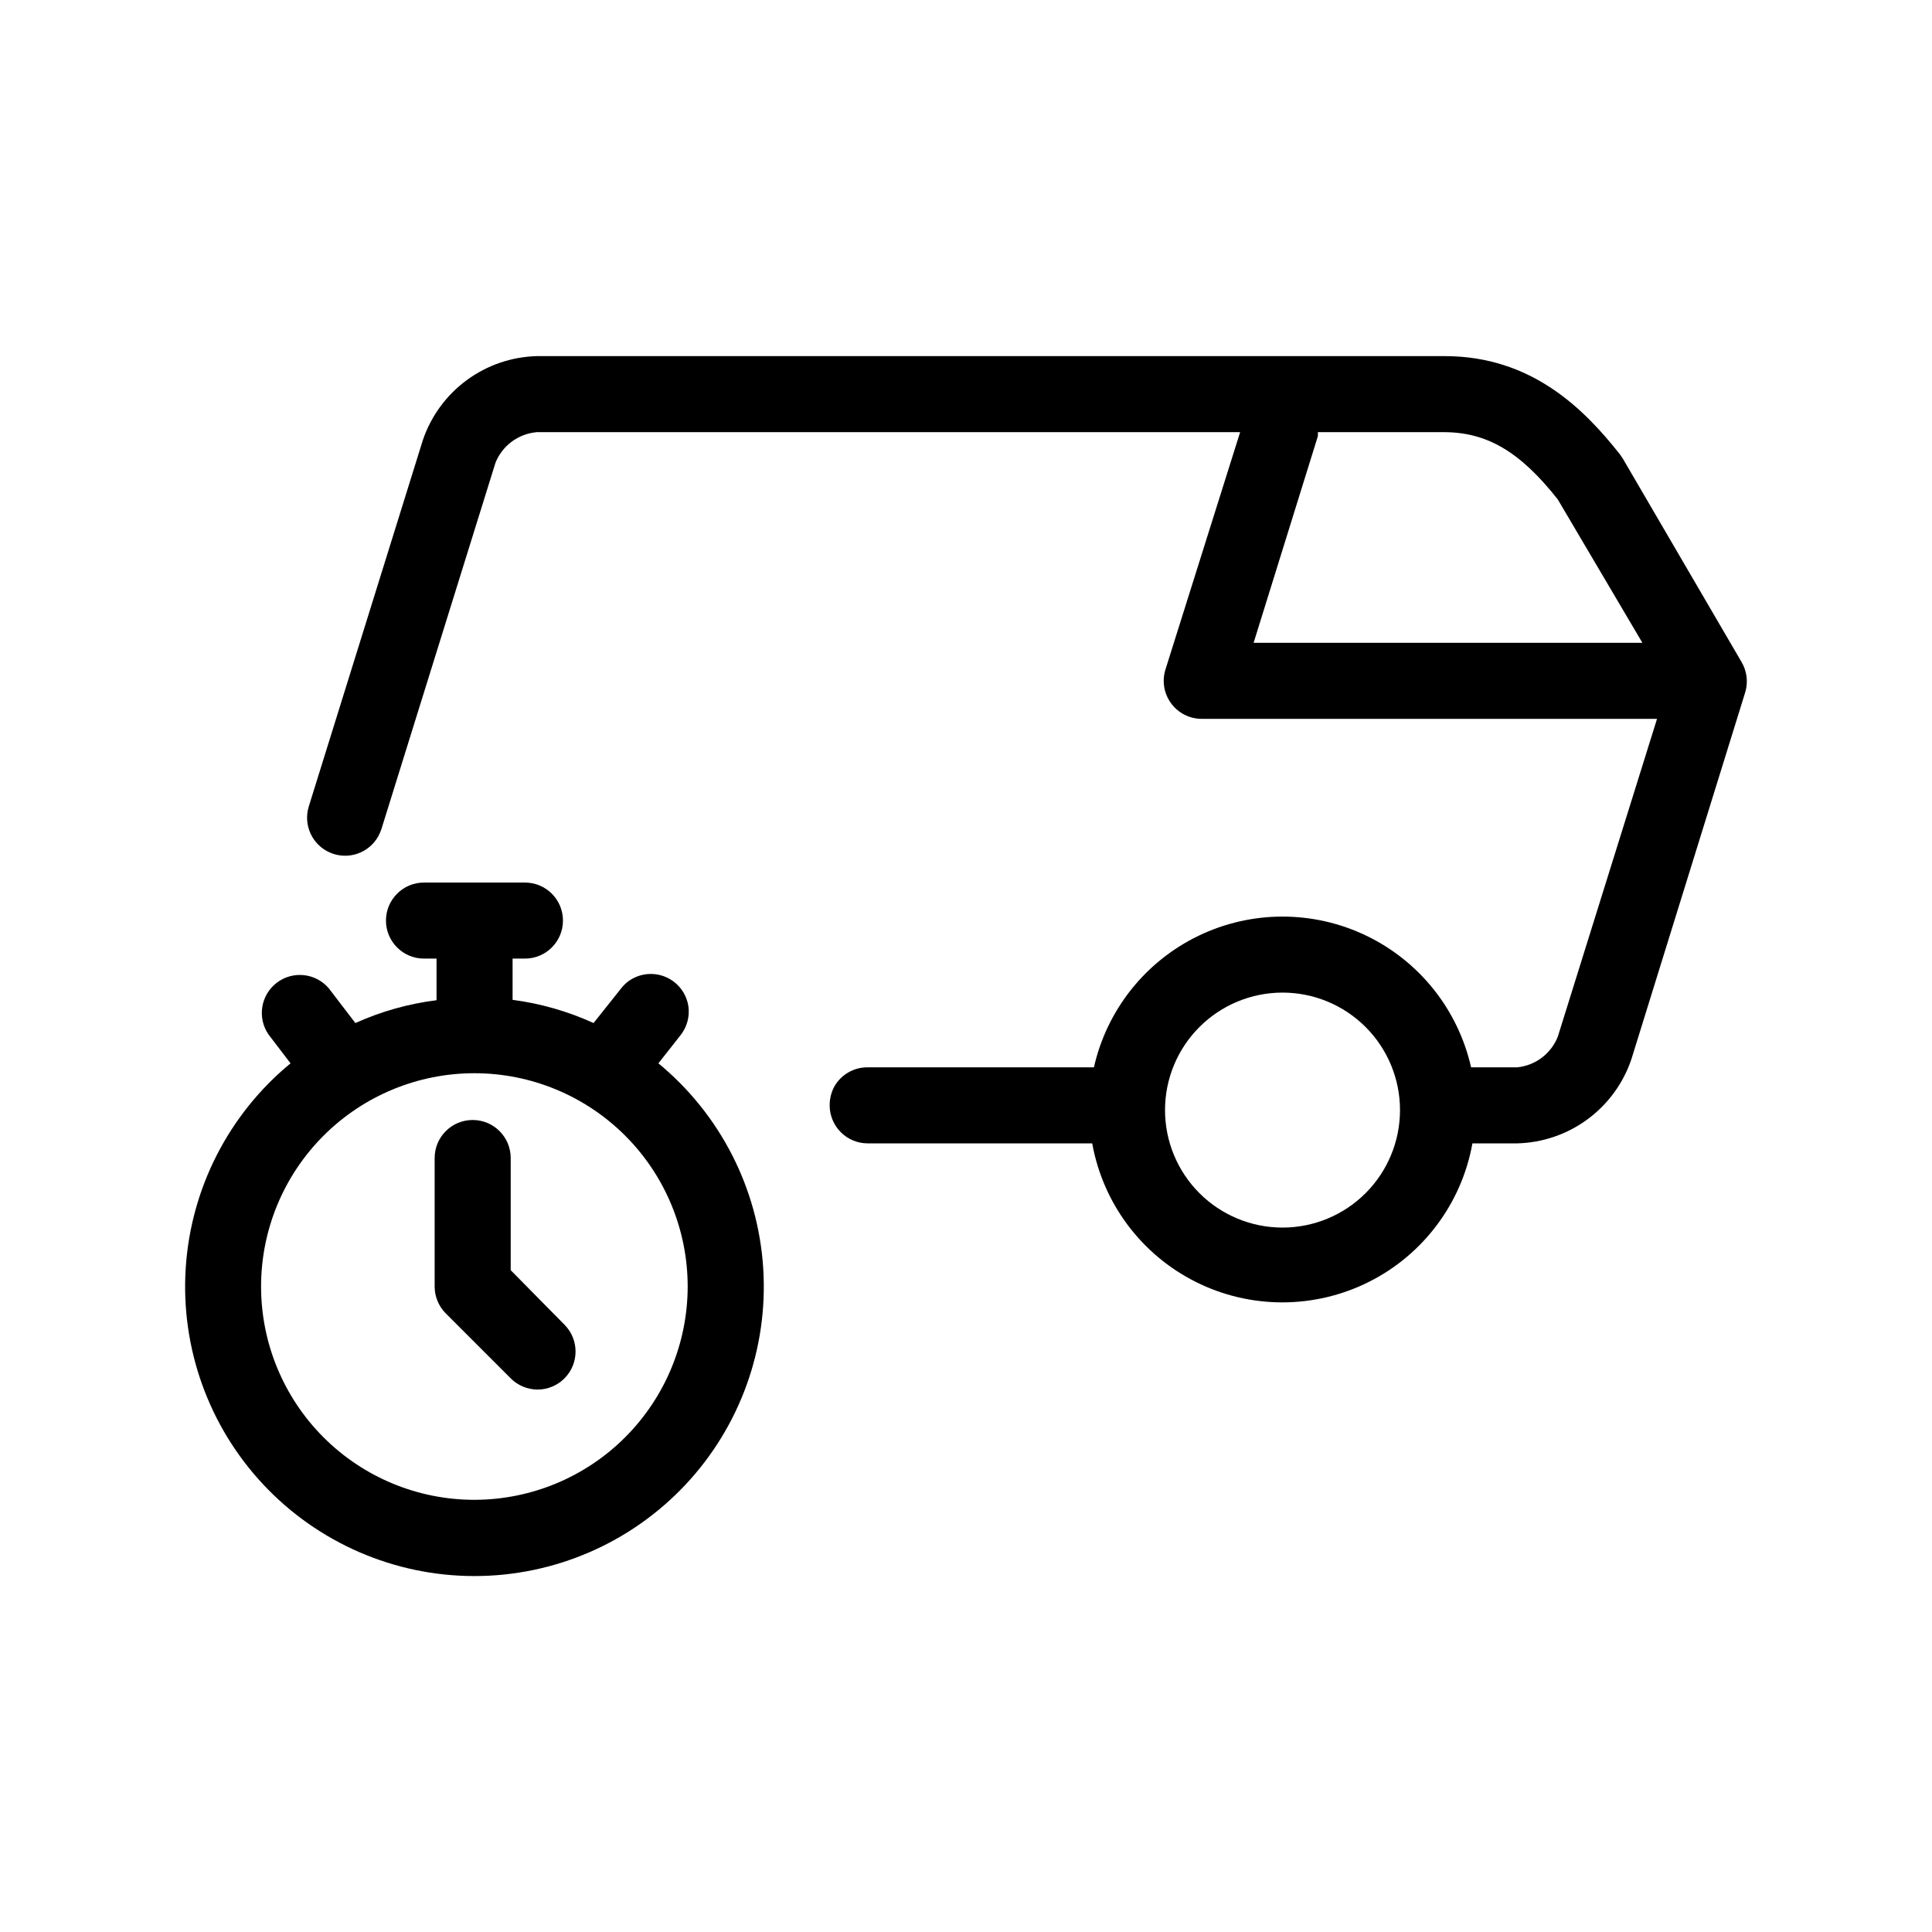
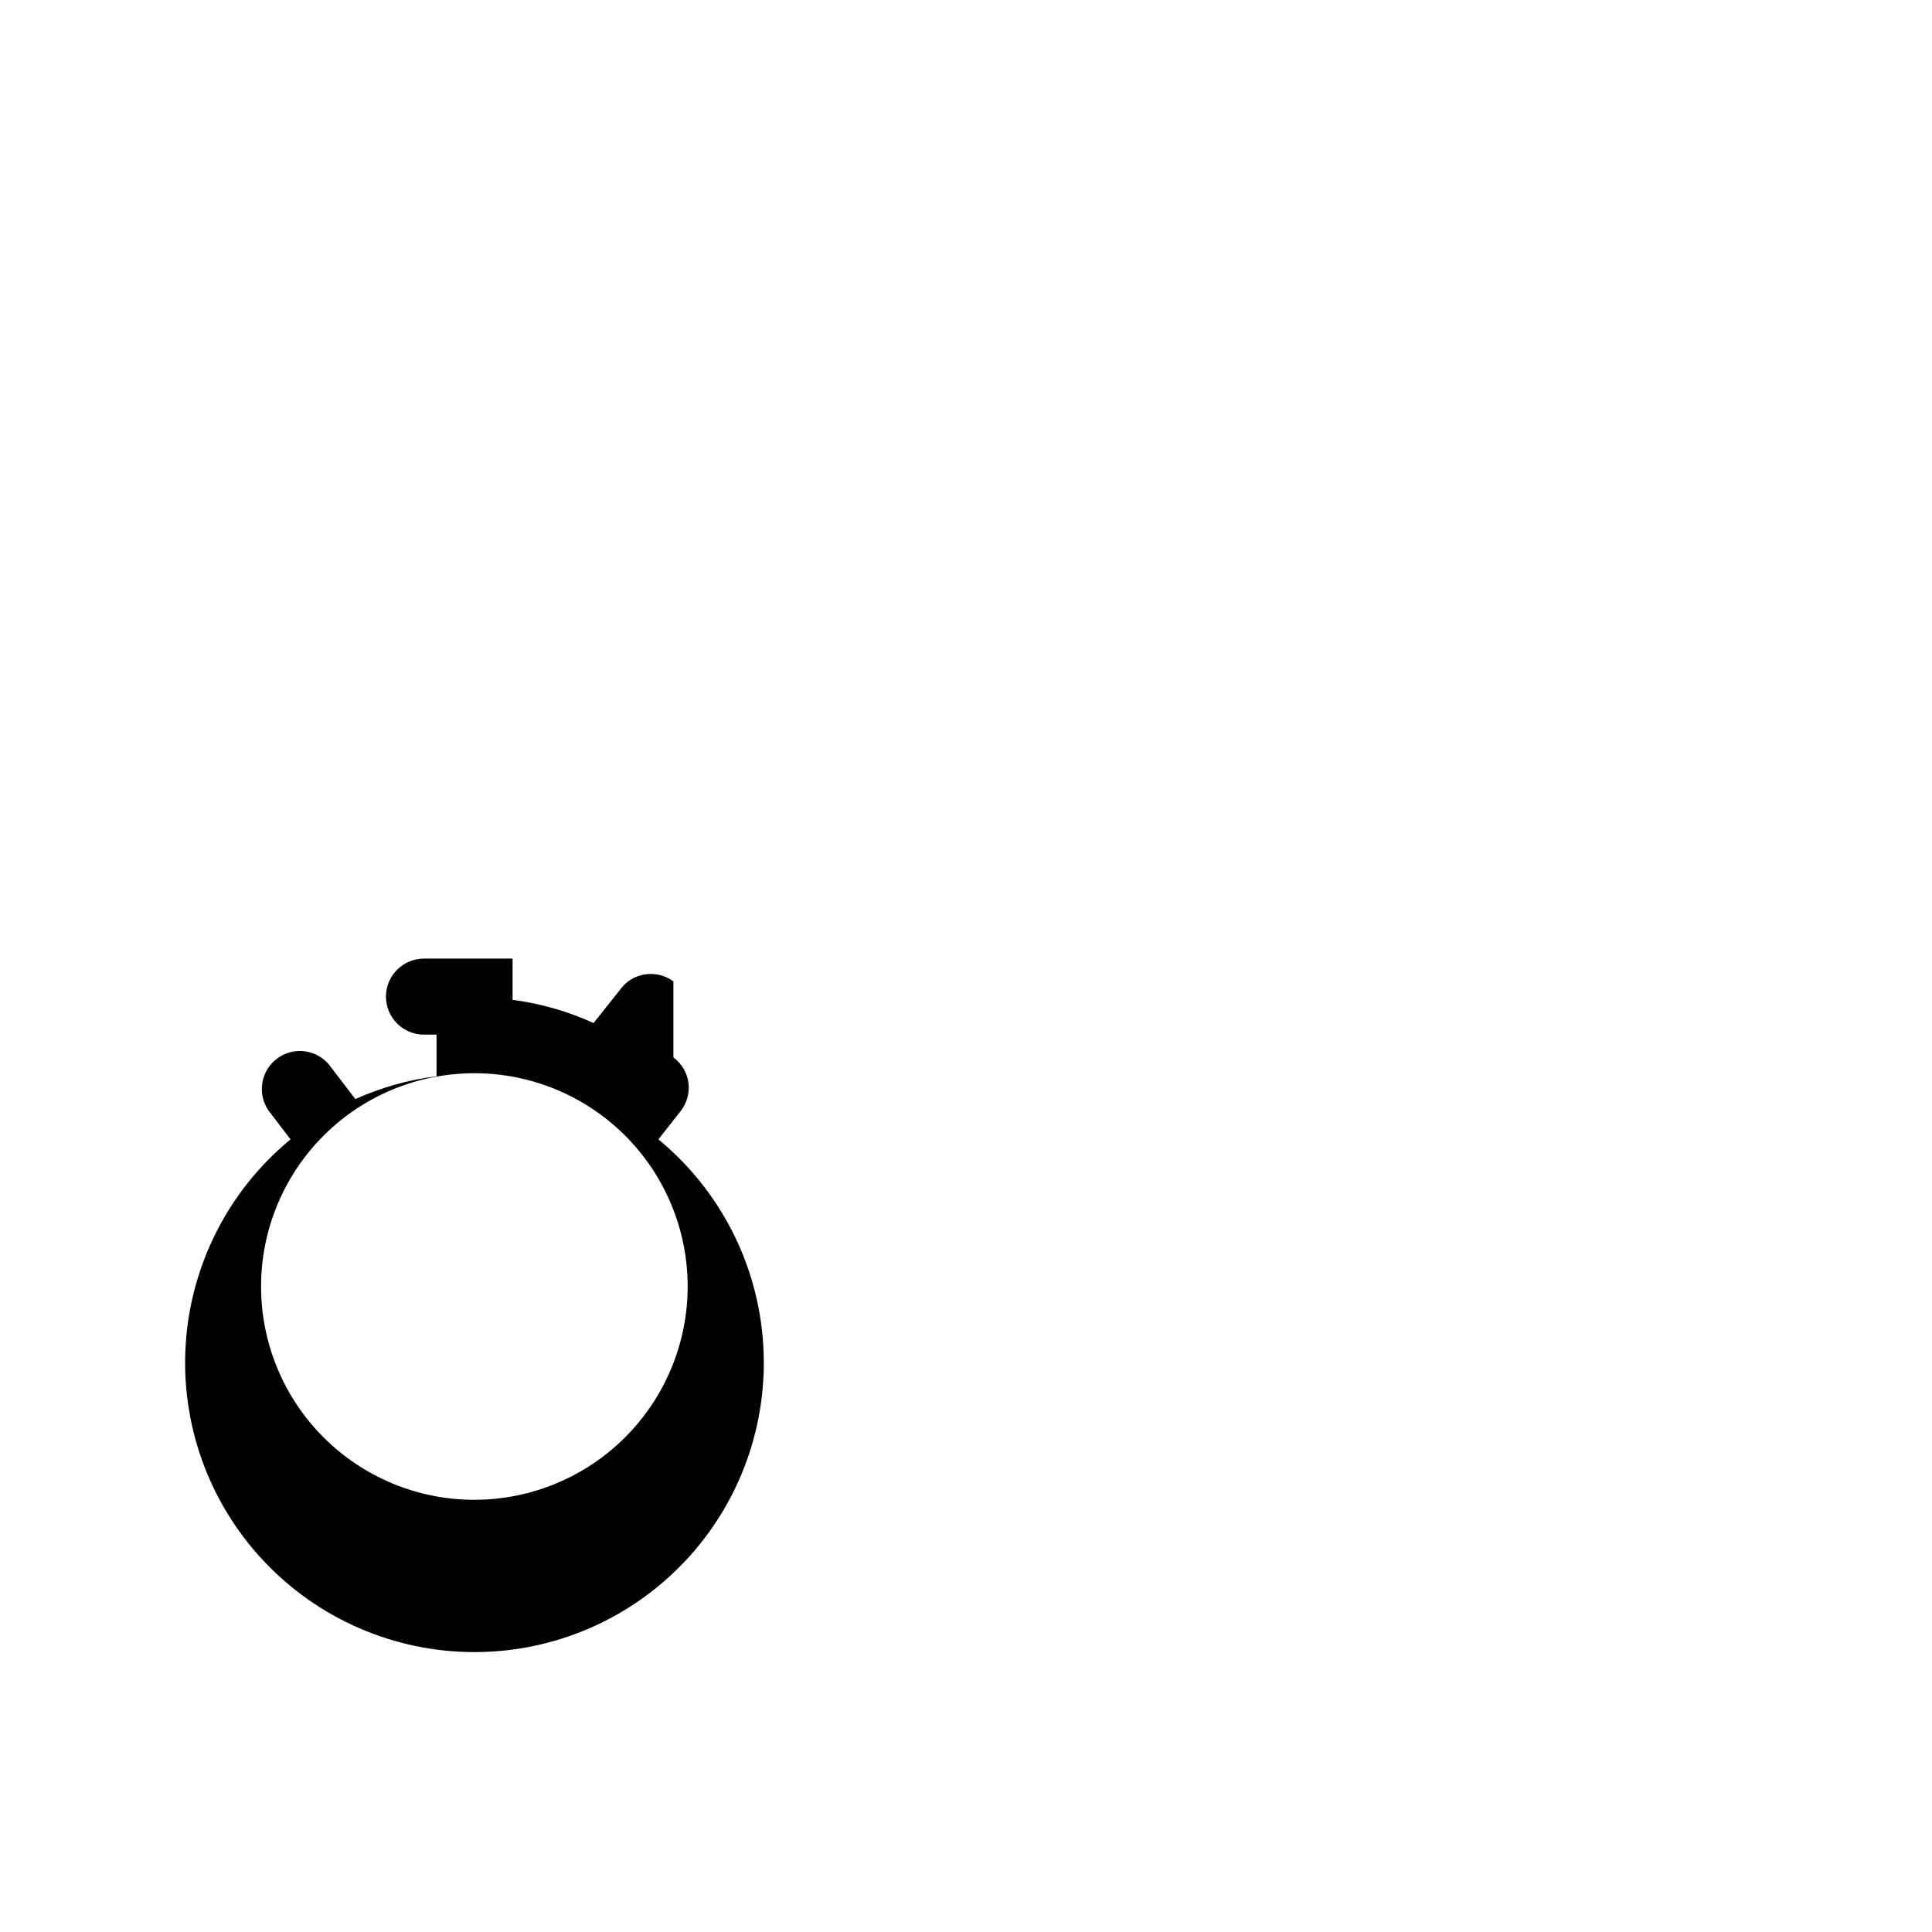
<svg xmlns="http://www.w3.org/2000/svg" fill="#000000" width="800px" height="800px" version="1.1" viewBox="144 144 512 512">
  <g>
-     <path d="m605.5 319.39-31.438-53.859-0.754-1.109c-9.574-12.141-23.477-26.047-46.453-26.047h-240.57c-6.711 0.172-13.211 2.398-18.617 6.383-5.406 3.981-9.457 9.527-11.613 15.887l-30.23 97.086h0.004c-1.523 4.93 0.93 10.215 5.676 12.238 4.75 2.027 10.258 0.133 12.762-4.379 0.32-0.598 0.59-1.223 0.809-1.867l30.23-97.086-0.004 0.004c1.824-4.551 6.051-7.684 10.934-8.113h186.41l-19.75 62.777c-1.004 3.074-0.469 6.445 1.438 9.059s4.949 4.152 8.184 4.141h120.61l-26.297 84.234c-1.785 4.496-5.922 7.625-10.734 8.113h-12.242c-3.441-15.234-13.645-28.07-27.711-34.855-14.066-6.789-30.465-6.789-44.531 0-14.066 6.785-24.27 19.621-27.711 34.855h-59.953c-3.633-0.031-7.004 1.891-8.816 5.039-0.836 1.547-1.27 3.277-1.262 5.039 0 2.672 1.062 5.234 2.953 7.121 1.887 1.891 4.449 2.953 7.125 2.953h59.5c2.852 15.883 13.027 29.492 27.453 36.719 14.43 7.227 31.422 7.227 45.852 0 14.426-7.227 24.602-20.836 27.457-36.719h11.887c6.715-0.172 13.211-2.398 18.617-6.379 5.406-3.984 9.461-9.531 11.613-15.891l30.23-97.438h-0.004c0.754-2.668 0.371-5.527-1.055-7.906zm-112.25-59.805c0.023-0.352 0.023-0.703 0-1.059h33.352c11.336 0 20.152 5.039 30.23 17.836l22.418 37.988h-103.03zm21.766 178.6c0 8.258-3.281 16.176-9.121 22.016-5.84 5.84-13.758 9.121-22.016 9.121-8.258 0-16.176-3.281-22.016-9.121-5.84-5.84-9.121-13.758-9.121-22.016s3.281-16.176 9.121-22.016c5.84-5.84 13.758-9.121 22.016-9.121 8.258 0 16.176 3.281 22.016 9.121 5.84 5.84 9.121 13.758 9.121 22.016z" />
-     <path d="m279.34 480.61v-29.727c0-5.566-4.512-10.074-10.074-10.074-5.566 0-10.078 4.508-10.078 10.074v34.109c0.012 2.668 1.082 5.223 2.973 7.102l17.18 17.18c1.883 1.895 4.438 2.961 7.106 2.973 2.684 0.004 5.258-1.066 7.152-2.973 3.906-3.93 3.906-10.277 0-14.207z" />
-     <path d="m322.46 404.08c-2.914-2.152-6.762-2.578-10.074-1.105-1.516 0.664-2.832 1.703-3.828 3.019l-7.258 9.121c-6.809-3.106-14.039-5.176-21.461-6.148v-10.93h3.273c5.566 0 10.078-4.512 10.078-10.078 0-5.566-4.512-10.074-10.078-10.074h-26.75c-5.566 0-10.078 4.508-10.078 10.074 0 5.566 4.512 10.078 10.078 10.078h3.324v11.031c-7.434 0.93-14.684 2.969-21.512 6.047l-7.055-9.219c-3.481-4.07-9.535-4.703-13.785-1.449-4.25 3.258-5.211 9.273-2.184 13.691l5.844 7.656c-16.359 13.473-26.414 33.113-27.777 54.262-1.363 21.152 6.086 41.922 20.582 57.383 14.496 15.457 34.746 24.23 55.938 24.23 21.191 0 41.441-8.773 55.938-24.23 14.496-15.461 21.945-36.23 20.582-57.383-1.359-21.148-11.414-40.789-27.777-54.262l5.945-7.555c1.648-2.133 2.375-4.836 2.016-7.508-0.387-2.66-1.82-5.055-3.981-6.652zm-52.695 137.39c-15 0.012-29.387-5.934-40-16.535-10.609-10.598-16.574-24.977-16.578-39.977-0.008-14.996 5.949-29.383 16.555-39.988 10.605-10.605 24.988-16.559 39.988-16.555 14.996 0.004 29.379 5.969 39.977 16.578 10.602 10.613 16.547 25 16.535 40-0.027 14.969-5.988 29.32-16.574 39.906-10.586 10.586-24.934 16.543-39.902 16.57z" />
+     <path d="m322.46 404.08c-2.914-2.152-6.762-2.578-10.074-1.105-1.516 0.664-2.832 1.703-3.828 3.019l-7.258 9.121c-6.809-3.106-14.039-5.176-21.461-6.148v-10.93h3.273h-26.75c-5.566 0-10.078 4.508-10.078 10.074 0 5.566 4.512 10.078 10.078 10.078h3.324v11.031c-7.434 0.93-14.684 2.969-21.512 6.047l-7.055-9.219c-3.481-4.07-9.535-4.703-13.785-1.449-4.25 3.258-5.211 9.273-2.184 13.691l5.844 7.656c-16.359 13.473-26.414 33.113-27.777 54.262-1.363 21.152 6.086 41.922 20.582 57.383 14.496 15.457 34.746 24.23 55.938 24.23 21.191 0 41.441-8.773 55.938-24.23 14.496-15.461 21.945-36.23 20.582-57.383-1.359-21.148-11.414-40.789-27.777-54.262l5.945-7.555c1.648-2.133 2.375-4.836 2.016-7.508-0.387-2.66-1.82-5.055-3.981-6.652zm-52.695 137.39c-15 0.012-29.387-5.934-40-16.535-10.609-10.598-16.574-24.977-16.578-39.977-0.008-14.996 5.949-29.383 16.555-39.988 10.605-10.605 24.988-16.559 39.988-16.555 14.996 0.004 29.379 5.969 39.977 16.578 10.602 10.613 16.547 25 16.535 40-0.027 14.969-5.988 29.32-16.574 39.906-10.586 10.586-24.934 16.543-39.902 16.57z" />
  </g>
</svg>